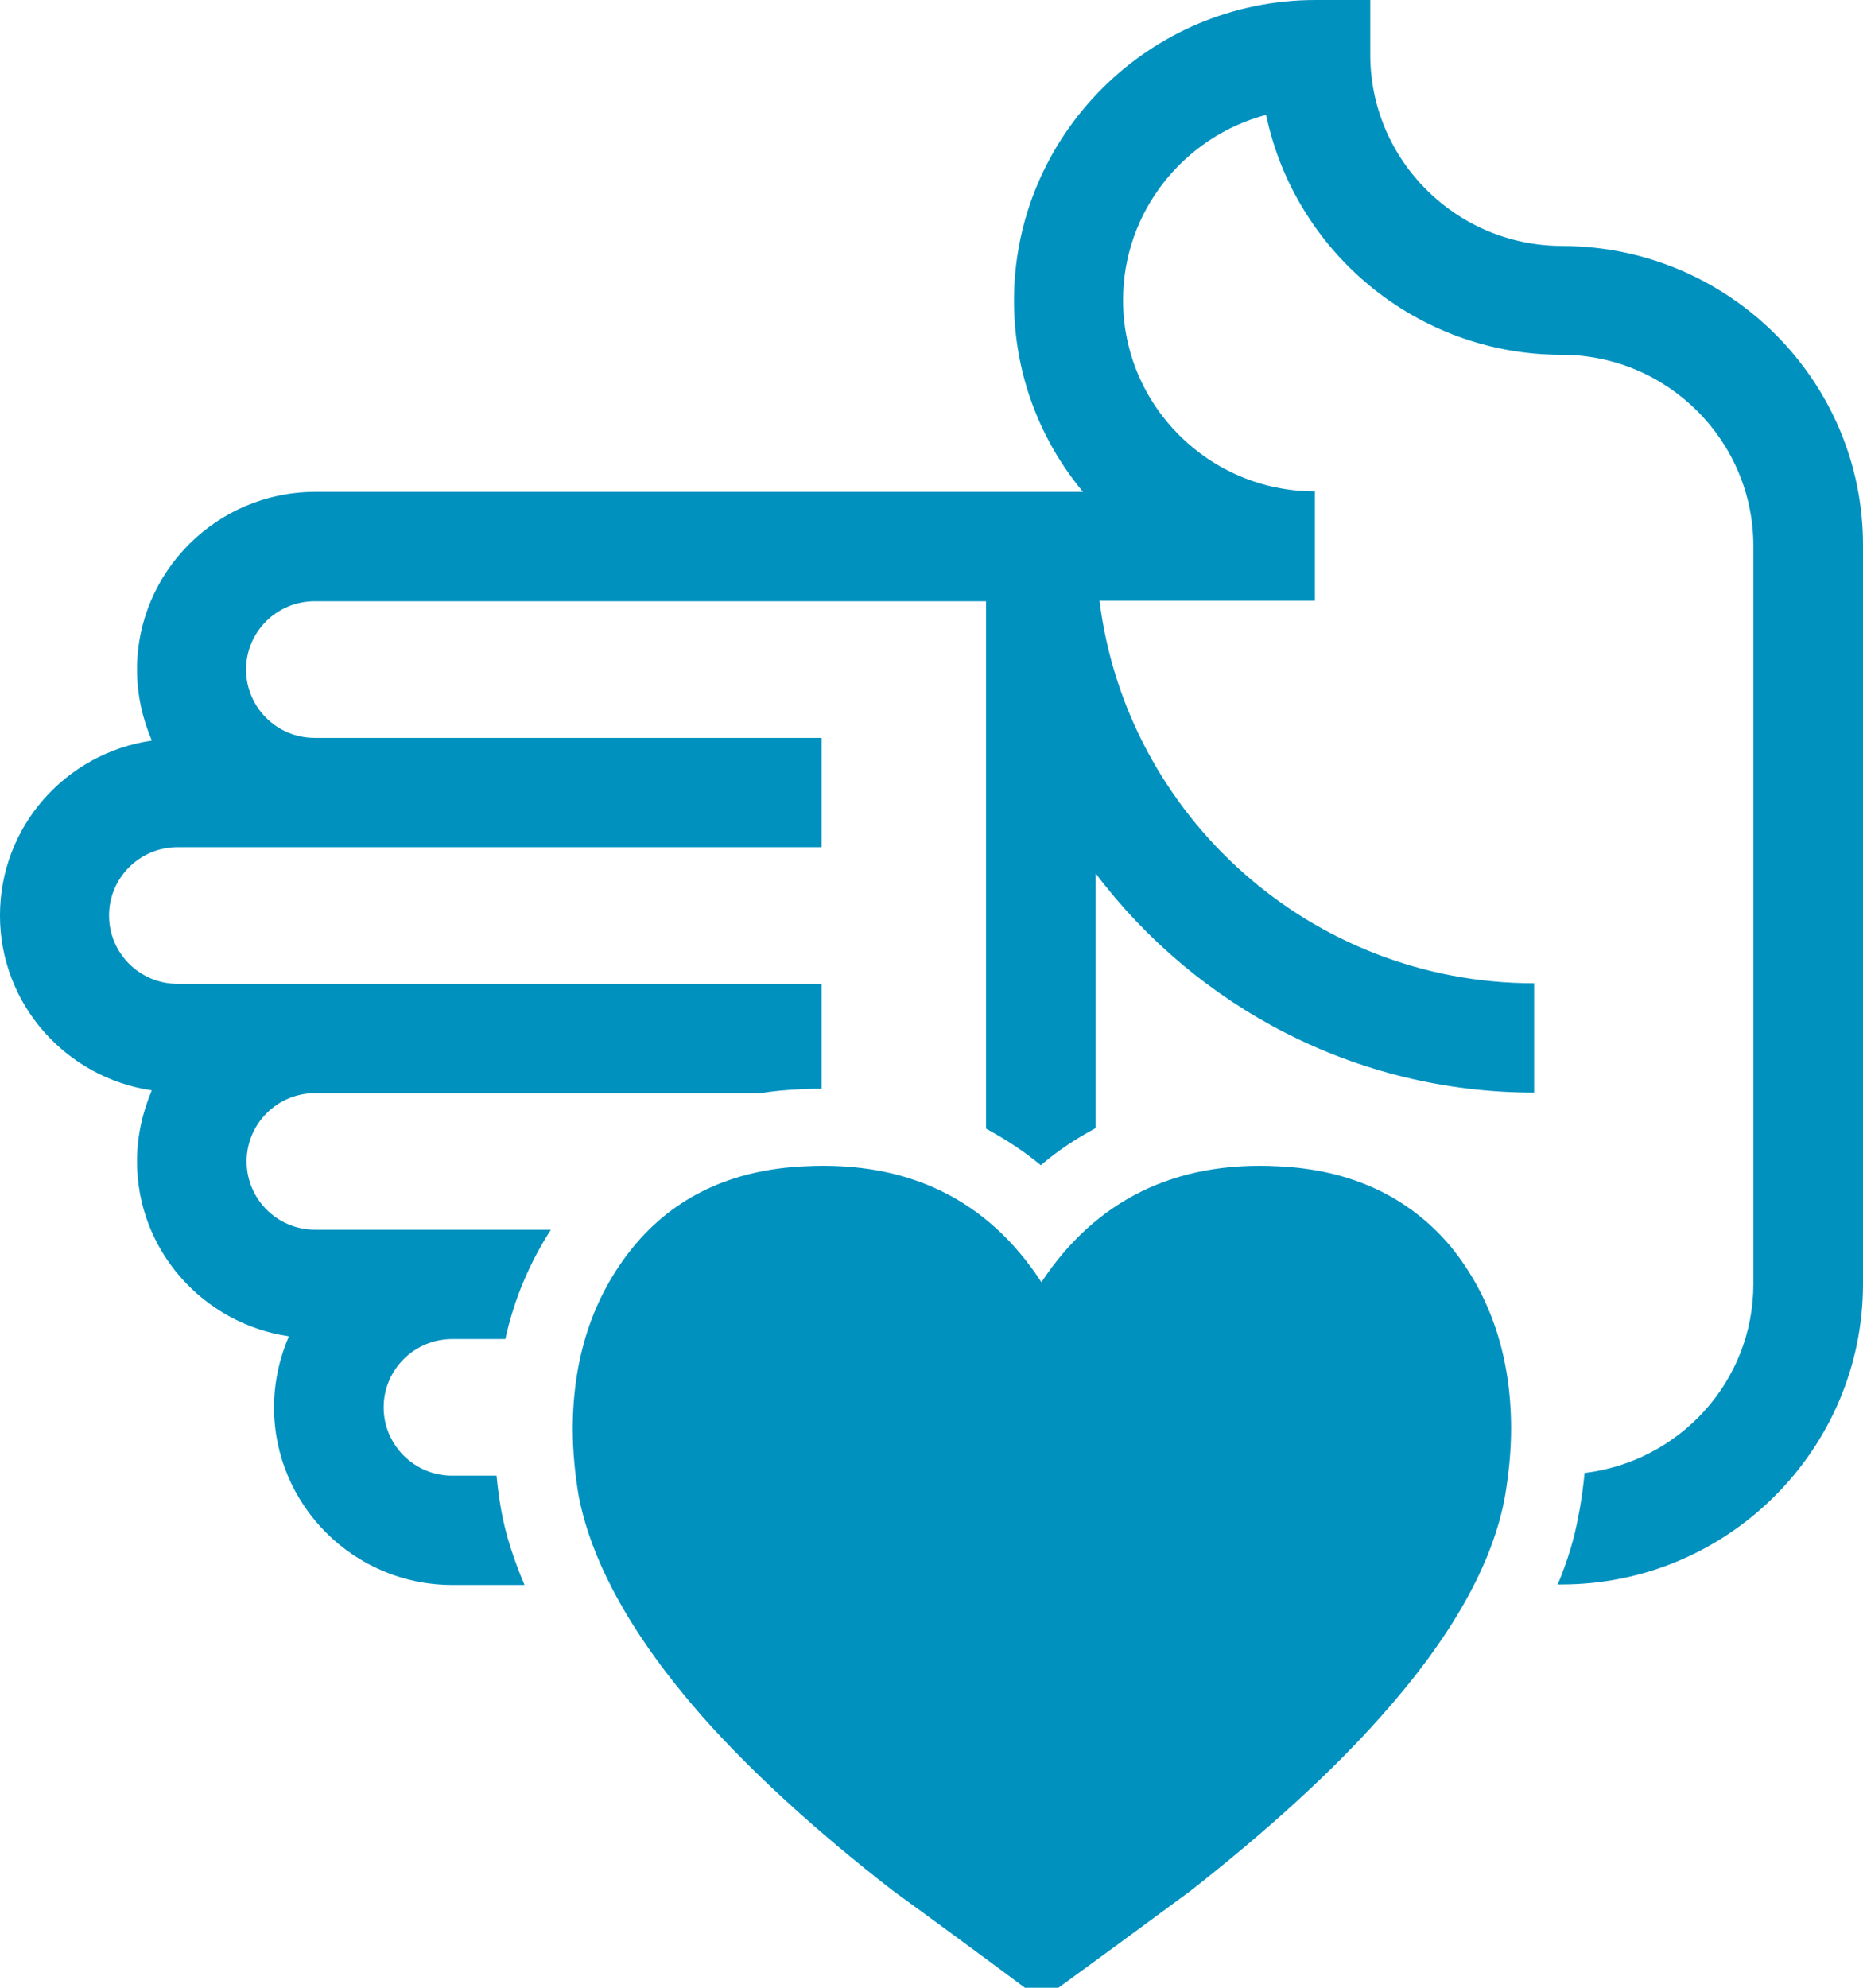
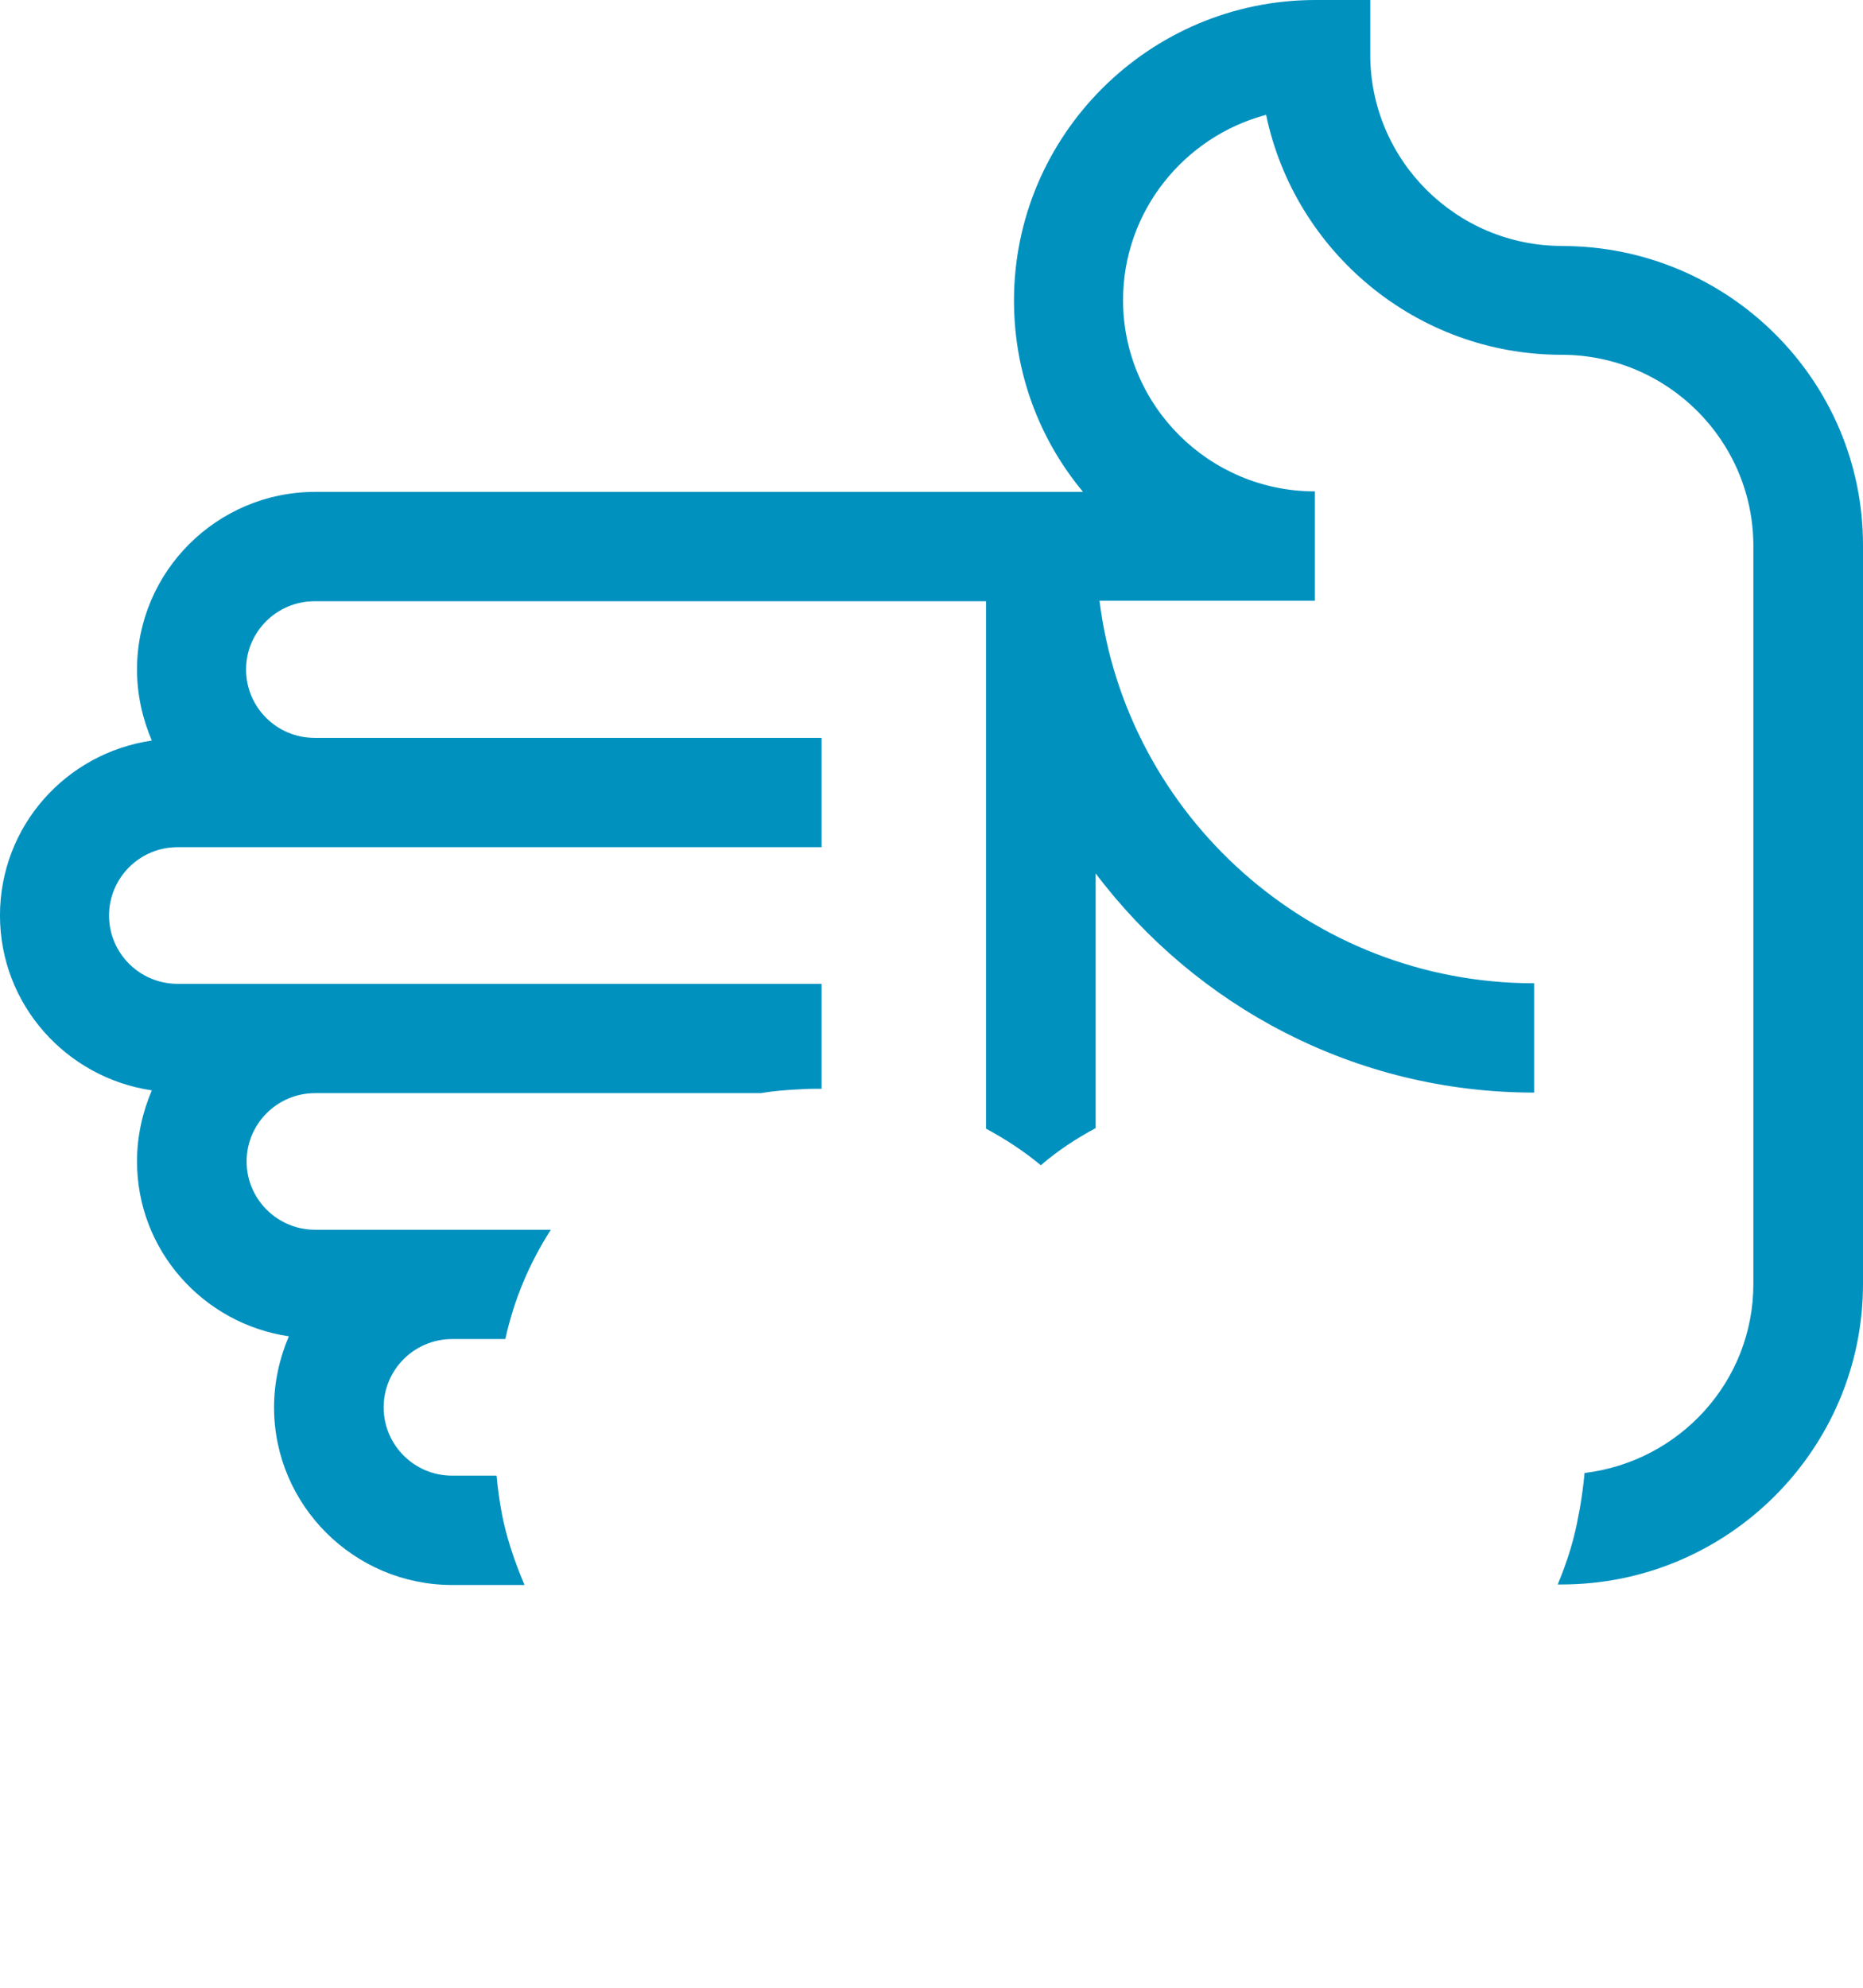
<svg xmlns="http://www.w3.org/2000/svg" fill="none" height="96" viewBox="0 0 90 96" width="90">
  <g fill="#0091bf">
-     <path d="m61.748 56.328c-4.978-.264-8.817 1.637-11.439 5.596-2.595-3.986-6.434-5.86-11.439-5.596-3.522.158-6.302 1.478-8.288 3.906-1.933 2.376-2.913 5.332-2.913 8.79 0 1.056.106 2.164.291 3.247.635 3.247 2.621 6.81 5.931 10.585 2.357 2.666 5.455 5.517 9.268 8.473 2.145 1.557 4.263 3.115 6.355 4.672h1.615c2.145-1.557 4.263-3.115 6.408-4.698 3.76-2.956 6.858-5.781 9.214-8.447 3.363-3.775 5.375-7.338 5.958-10.611.185-1.109.291-2.191.291-3.247 0-3.458-.98-6.414-2.913-8.79-2.039-2.428-4.846-3.722-8.341-3.88z" />
    <path d="m75.463 11.878c-5.11 0-9.267-4.144-9.267-9.238v-2.64h-2.648c-8.023 0-14.563 6.52-14.563 14.518 0 3.51 1.244 6.731 3.336 9.238h-2.012-35.084c-4.74 0-8.606 3.854-8.606 8.579 0 1.214.265 2.376.715 3.431-4.157.607-7.335 4.144-7.335 8.447 0 4.302 3.204 7.839 7.335 8.447-.45 1.056-.715 2.217-.715 3.431 0 4.302 3.204 7.839 7.335 8.447-.45 1.056-.715 2.217-.715 3.431 0 4.725 3.866 8.579 8.605 8.579h3.495c-.503-1.188-.9-2.376-1.112-3.537-.106-.581-.185-1.161-.238-1.742h-2.145c-1.827 0-3.31-1.478-3.31-3.299s1.483-3.299 3.31-3.299h2.568c.424-1.927 1.165-3.669 2.198-5.279h-4.766-6.62c-1.827 0-3.31-1.478-3.31-3.299s1.483-3.299 3.31-3.299h12.577 8.95c.635-.106 1.271-.158 1.906-.185.344-.026.688-.026 1.033-.026v-5.068h-11.915-12.577-6.62c-1.827 0-3.31-1.478-3.31-3.299s1.483-3.3 3.31-3.3h6.62 12.577 11.915v-5.279h-11.915-12.577c-1.827 0-3.31-1.478-3.31-3.3 0-1.821 1.483-3.299 3.31-3.299h32.436v25.472c.927.501 1.827 1.082 2.648 1.768.821-.713 1.721-1.293 2.648-1.795v-12.3c4.846 6.414 12.524 10.585 21.183 10.585v-5.279c-10.777 0-19.7-8.077-20.997-18.477h10.406v-5.279c-5.11 0-9.268-4.144-9.268-9.238 0-4.276 2.939-7.892 6.911-8.948 1.377 6.599 7.255 11.588 14.272 11.588 5.11 0 9.267 4.144 9.267 9.238v35.634c0 4.725-3.575 8.579-8.155 9.133-.053.581-.132 1.161-.238 1.768l-.053.264c-.185 1.082-.53 2.217-1.006 3.352h.185c8.023 0 14.563-6.52 14.563-14.517v-35.634c.026-7.998-6.514-14.491-14.537-14.491z" />
  </g>
</svg>